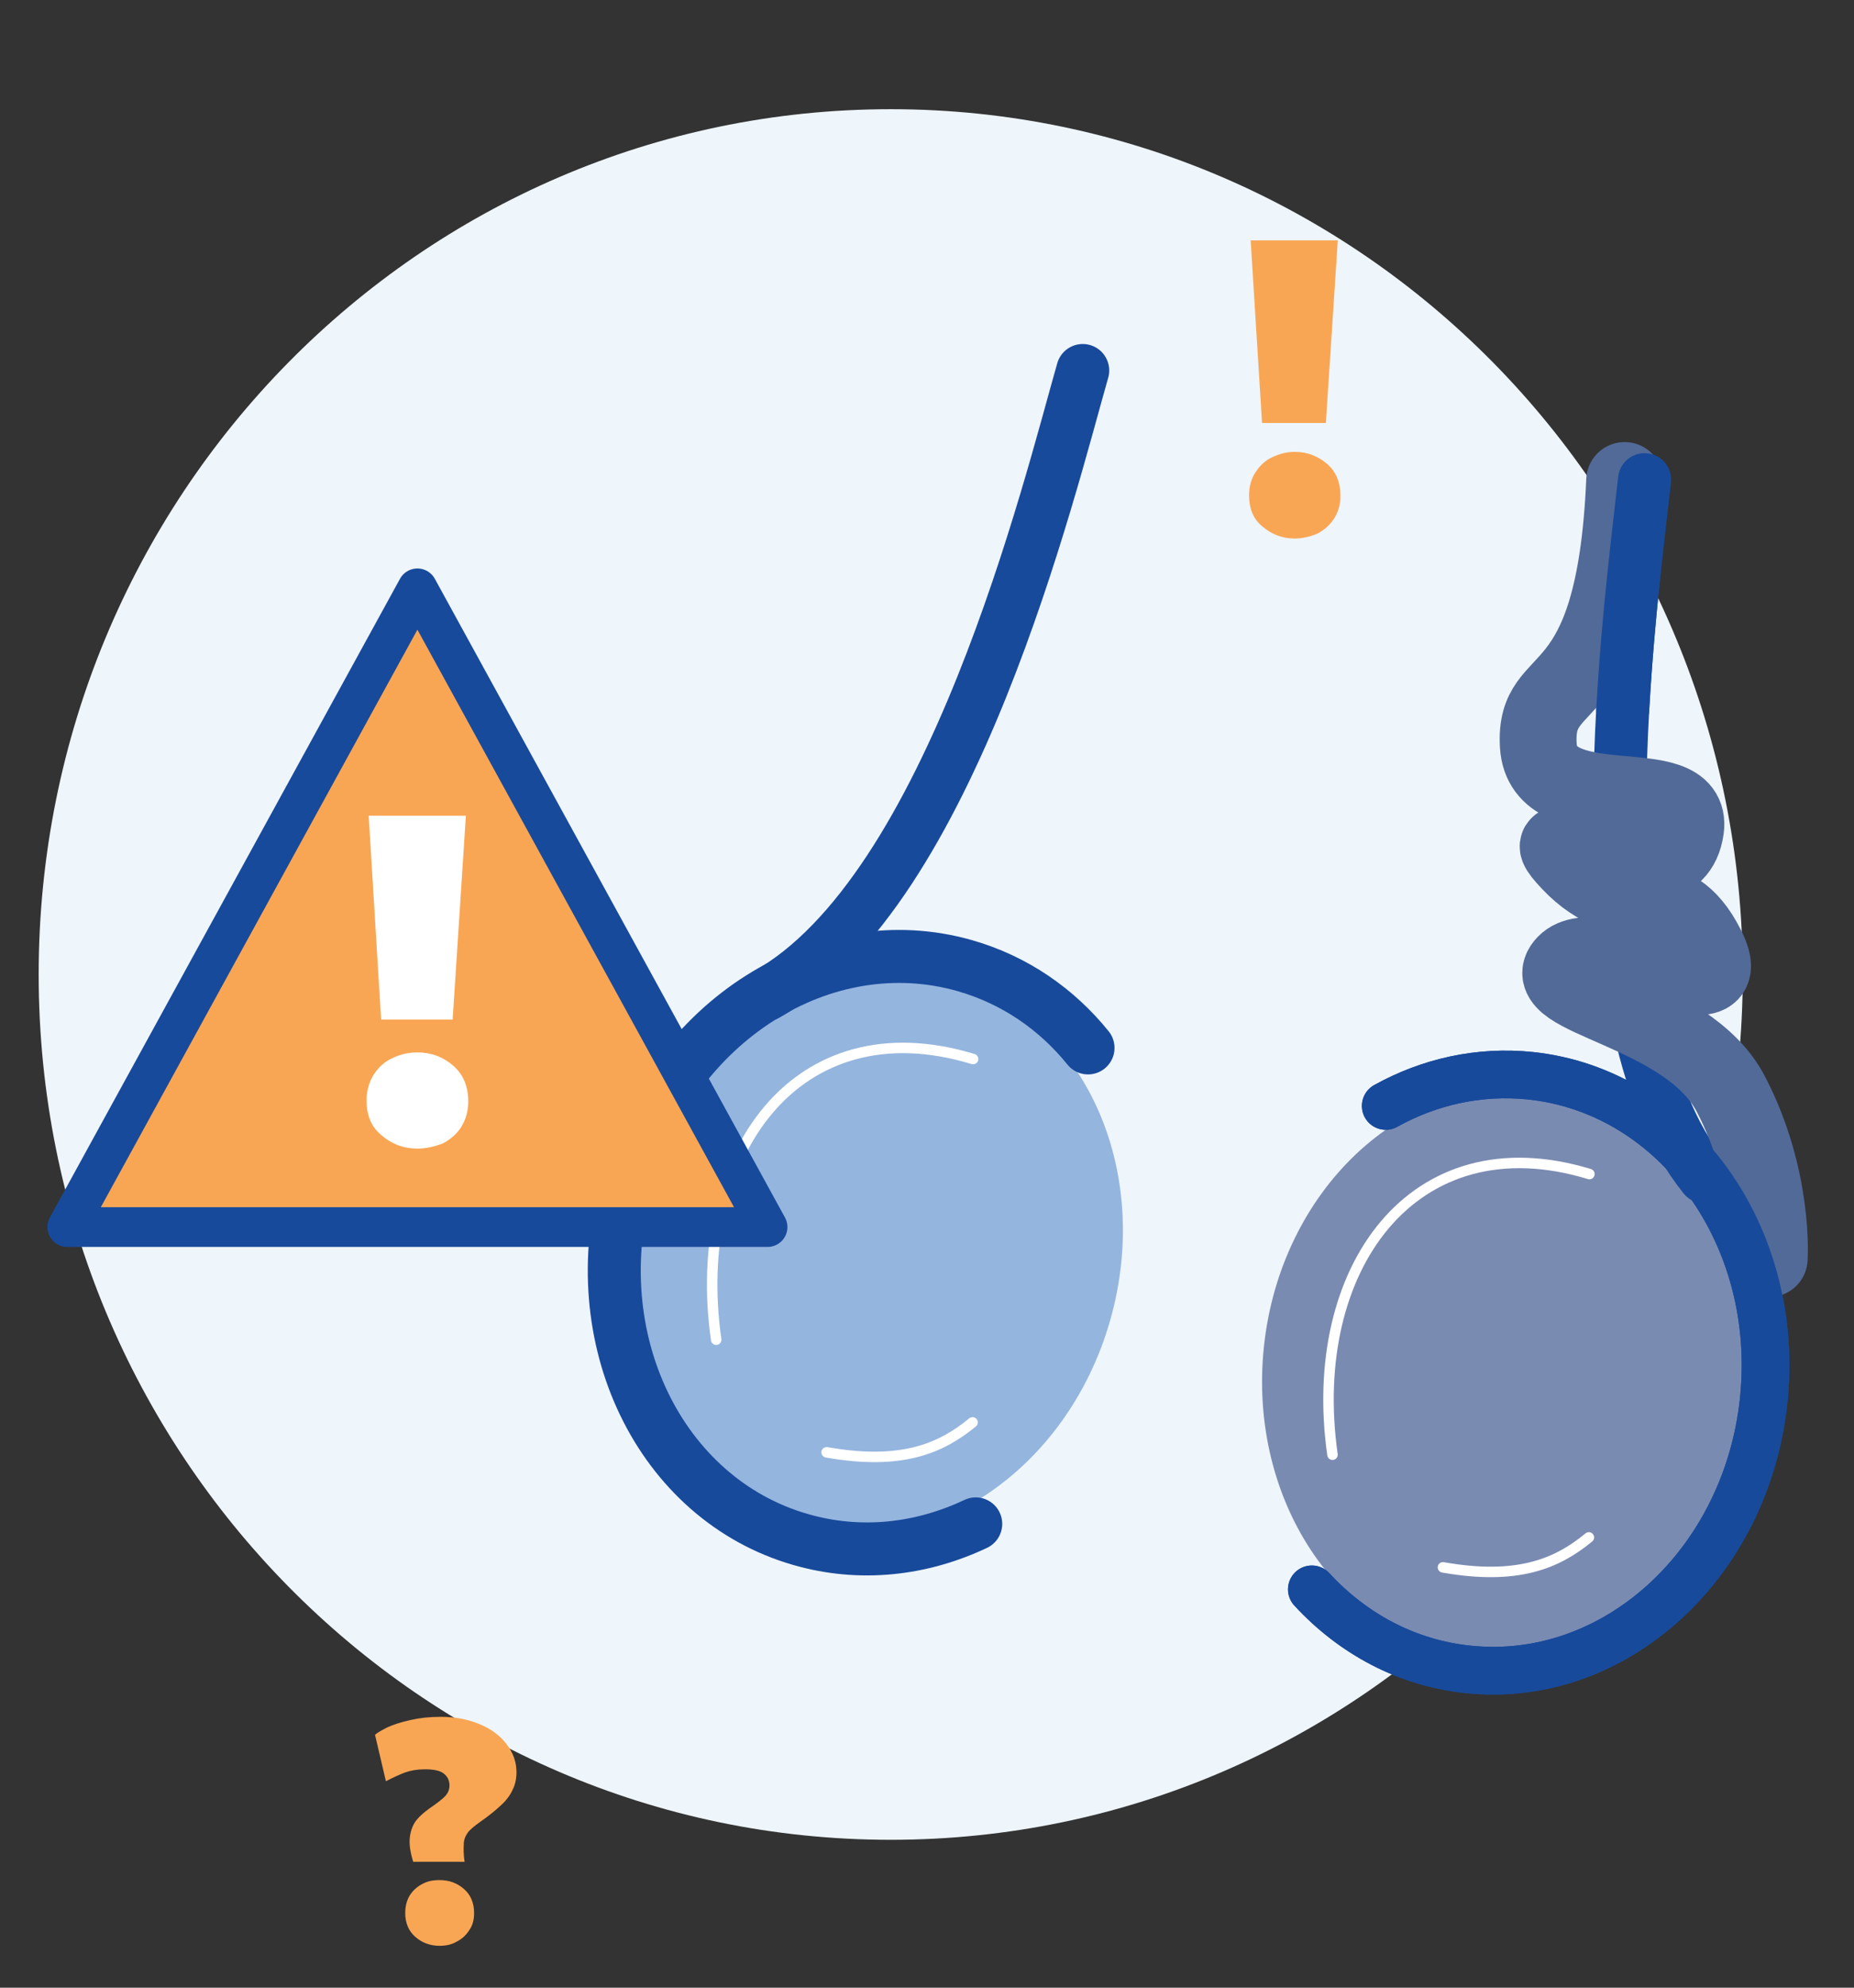
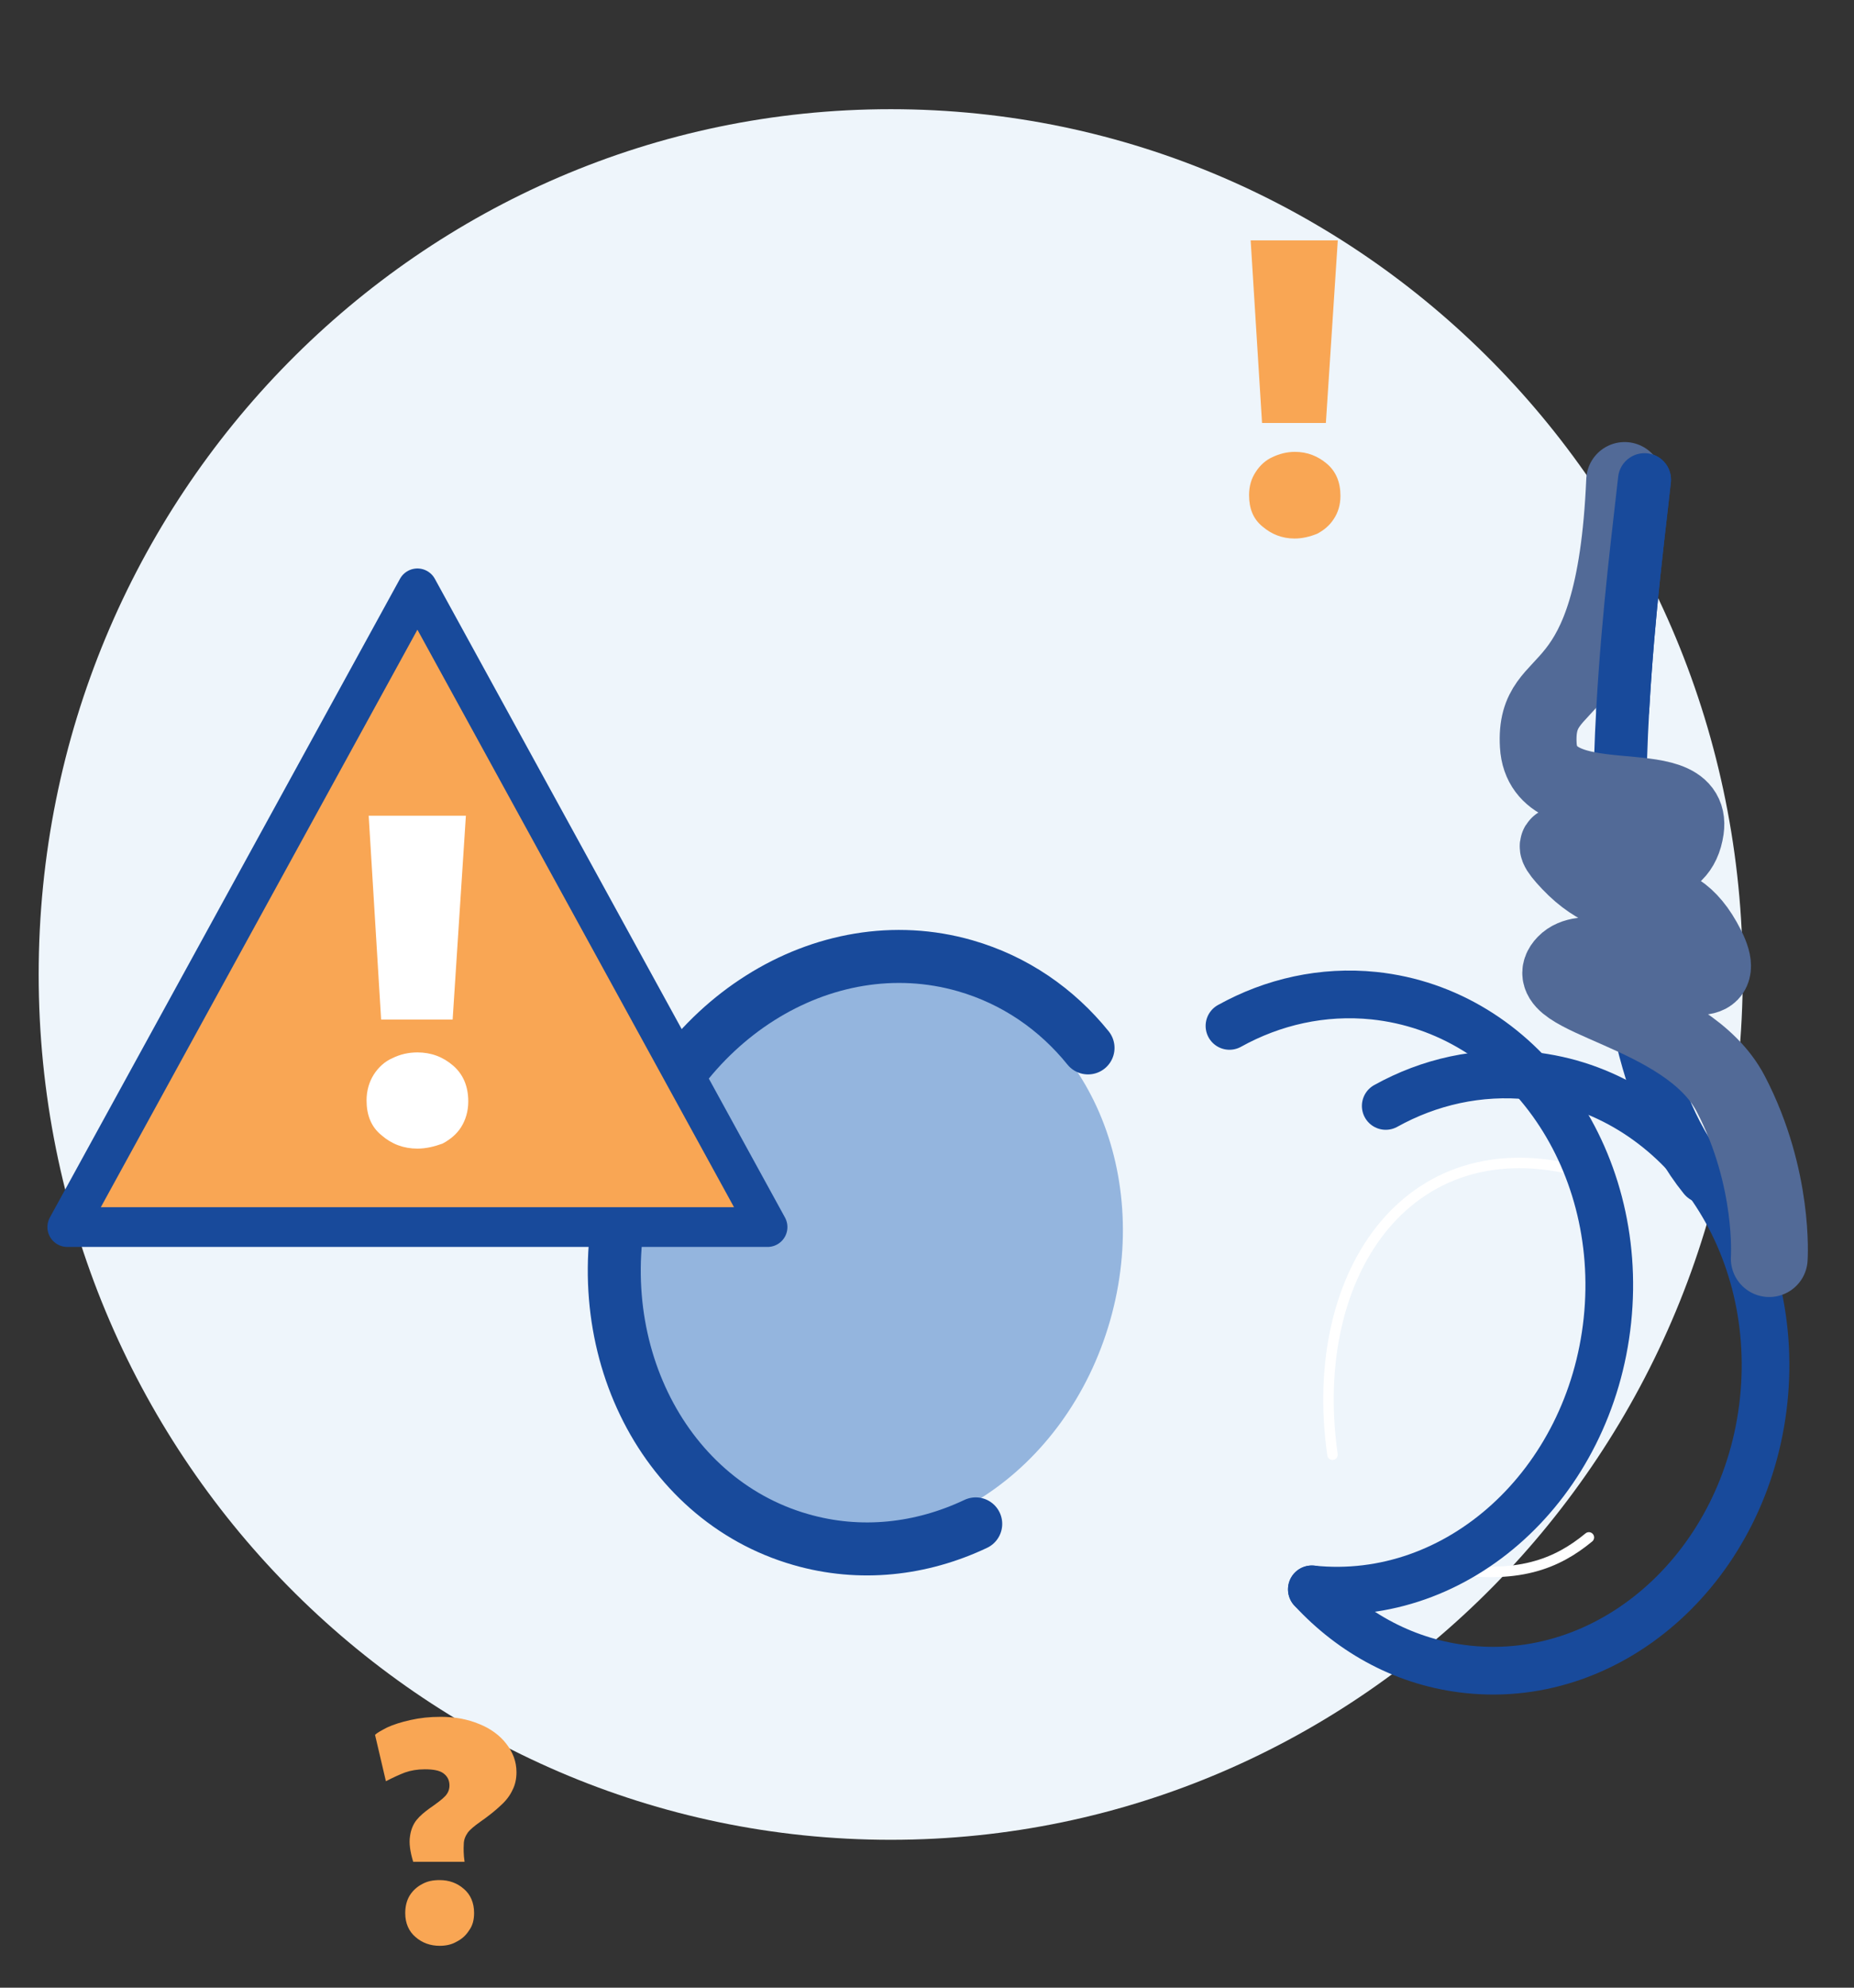
<svg xmlns="http://www.w3.org/2000/svg" version="1.1" id="Layer_1" x="0px" y="0px" width="700px" height="750px" viewBox="0 0 700 750" style="enable-background:new 0 0 700 750;" xml:space="preserve">
  <rect x="0" y="0" width="700" height="750" fill="#333333" stroke="none" />
  <style type="text/css">
	.st0{fill:#EEF5FB;}
	.st1{fill:#F9A654;}
	.st2{fill:#94B5DE;}
	.st3{fill:#7A8BB2;}
	.st4{fill:none;stroke:#184A9B;stroke-width:18;stroke-linecap:round;stroke-miterlimit:10;}
	.st5{fill:none;stroke:#184A9B;stroke-width:20;stroke-linecap:round;stroke-miterlimit:10;}
	.st6{fill:none;stroke:#FFFFFF;stroke-width:3.956;stroke-linecap:round;stroke-miterlimit:10;}
	.st7{fill:none;stroke:#526A97;stroke-width:29;stroke-linecap:round;stroke-miterlimit:10;}
	.st8{fill:none;stroke:#184A9B;stroke-width:15;stroke-linecap:round;stroke-linejoin:round;stroke-miterlimit:10;}
	.st9{fill:#FFFFFF;}
</style>
  <path class="st0" d="M336.3,694.2c177.7,0,321.7-146.2,321.7-326.5c0-180.3-144-326.5-321.7-326.5S14.6,187.4,14.6,367.7  C14.6,548,158.6,694.2,336.3,694.2" />
  <path class="st1" d="M488.8,203.2c-4.7,0-8.7-1.6-12.1-4.5c-3.6-2.9-5.1-6.9-5.1-11.9c0-3.4,0.9-6.3,2.5-8.7  c1.6-2.5,3.8-4.5,6.3-5.6c2.7-1.3,5.6-2,8.5-2c4.7,0,8.7,1.6,12.1,4.5c3.4,2.9,5.1,6.9,5.1,12.1c0,3.4-0.9,6.3-2.5,8.7  c-1.6,2.5-3.8,4.3-6.3,5.6C494.6,202.5,491.7,203.2,488.8,203.2z M476.5,159.6l-4.3-68.9h32.9l-4.5,68.9H476.5z" />
  <path class="st1" d="M156,702.5c-1.2-4-1.6-7.1-1.2-9.6c0.3-2.4,1.2-4.6,2.5-6.2c1.3-1.6,2.9-2.9,4.8-4.3c2.9-2,5-3.6,6-4.7  c1.1-1.2,1.6-2.5,1.6-4c0-2-0.8-3.5-2.3-4.6s-3.9-1.5-7-1.5c-2.8,0-5.2,0.4-7.5,1.2c-2.1,0.8-4.7,2-7.2,3.3l-4.1-17.5  c0.8-0.8,2.3-1.6,4.6-2.8c2.4-1.1,5.2-2,8.8-2.8c3.5-0.8,7.2-1.2,11.4-1.2c5.2,0,10.2,0.9,14.5,2.7c4.3,1.7,7.8,4.3,10.2,7.4  c2.5,3.2,3.9,6.7,3.9,10.8c0,2.5-0.5,4.8-1.5,6.7c-0.9,2-2.4,4-4.4,5.8c-2,1.9-4.6,4-7.9,6.3c-2.1,1.5-3.7,2.8-4.6,4  c-0.9,1.3-1.5,2.7-1.5,4.4c-0.1,1.6-0.1,3.9,0.3,6.6L156,702.5L156,702.5z M166,734.2c-3.5,0-6.6-1.1-9.1-3.3  c-2.5-2.1-3.9-5.2-3.9-9c0-2.5,0.5-4.7,1.7-6.7c1.2-1.9,2.8-3.3,4.7-4.3c2-1.1,4.1-1.5,6.6-1.5c3.5,0,6.6,1.1,9.1,3.3  c2.5,2.1,3.9,5.2,3.9,9.1c0,2.5-0.5,4.7-1.9,6.6c-1.2,1.9-2.8,3.3-4.8,4.3C170.4,733.8,168.2,734.2,166,734.2z" />
  <path class="st2" d="M419.1,498.4c-16.4,57.1-69.3,92.1-118.3,78c-49-14-75.4-71.7-59-128.9s69.3-92.1,118.3-78  C409.1,383.5,435.5,441.2,419.1,498.4" />
-   <path class="st3" d="M477.2,508.2c-6.2,59,29.8,111.2,80.3,116.5c50.6,5.3,96.6-38.2,102.8-97.3c6.2-59-29.8-111.2-80.3-116.5  C529.5,405.7,483.4,449.2,477.2,508.2" />
  <path class="st4" d="M495.3,599.7c15.4,16.7,35.8,27.8,59,30.2c55.2,5.8,105.1-39.7,111.6-101.5c6.5-61.9-32.9-116.7-88.1-122.5  c-19.4-2-38.2,2.3-54.6,11.4" />
  <path class="st5" d="M620.9,181c-4.7,44.7-27.8,200.8,22.6,263.1" />
  <path class="st6" d="M544.8,591.4c28.3,5,43.2-1.5,55.1-11.3 M600.1,443c-66.6-20.3-107,36-97,105.9" />
  <path class="st5" d="M368.4,575c-20.5,9.7-43.6,12.4-66.1,5.9c-53.3-15.3-82.6-76.1-65.5-135.9c17.1-59.8,74.3-95.9,127.6-80.6  c18.8,5.4,34.6,16.4,46.4,31" />
-   <path class="st5" d="M408.8,139.8c-12.4,43.2-49.4,196.6-119.5,235.5" />
  <path class="st7" d="M613.4,181.3c-3.8,89.4-34.3,70.2-32.6,99.9c1.7,29.7,58.9,8.7,55.6,31.6c-4.7,32.8-64.8-9.6-43.6,12.7  c21.2,22.3,37.8,4.5,51.6,32c13.8,27.5-40.9-6.9-53.4,6.1c-12.5,13,45.9,17.3,62.5,49.2c16.6,31.9,14.5,62.1,14.5,62.1" />
  <path class="st5" d="M620.9,181c-1.8,16.8-6.1,49.2-8.2,86.5" />
-   <path class="st4" d="M495.3,599.7c15.4,16.7,35.8,27.8,59,30.2c55.2,5.8,105.1-39.7,111.6-101.5c6.5-61.9-32.9-116.7-88.1-122.5  c-19.4-2-38.2,2.3-54.6,11.4" />
+   <path class="st4" d="M495.3,599.7c55.2,5.8,105.1-39.7,111.6-101.5c6.5-61.9-32.9-116.7-88.1-122.5  c-19.4-2-38.2,2.3-54.6,11.4" />
  <g>
-     <path class="st6" d="M312.1,548c28.3,5,43.2-1.5,55.1-11.3 M367.4,399.6c-66.6-20.3-107,36-97,105.9" />
-   </g>
+     </g>
  <polygon class="st1" points="157.6,222 25.4,463 289.8,463 " />
  <polygon class="st8" points="157.6,222 25.4,463 289.8,463 " />
  <path class="st9" d="M157.6,433.4c-5.2,0-9.7-1.7-13.5-5c-4-3.2-5.7-7.7-5.7-13.2c0-3.7,1-7,2.7-9.7c1.7-2.7,4.2-5,7-6.2  c3-1.5,6.2-2.2,9.5-2.2c5.2,0,9.7,1.7,13.5,5c3.7,3.2,5.7,7.7,5.7,13.5c0,3.7-1,7-2.7,9.7c-1.7,2.7-4.2,4.7-7,6.2  C164.1,432.6,160.9,433.4,157.6,433.4z M143.9,384.7l-4.7-76.9h36.7l-5,76.9H143.9z" />
</svg>